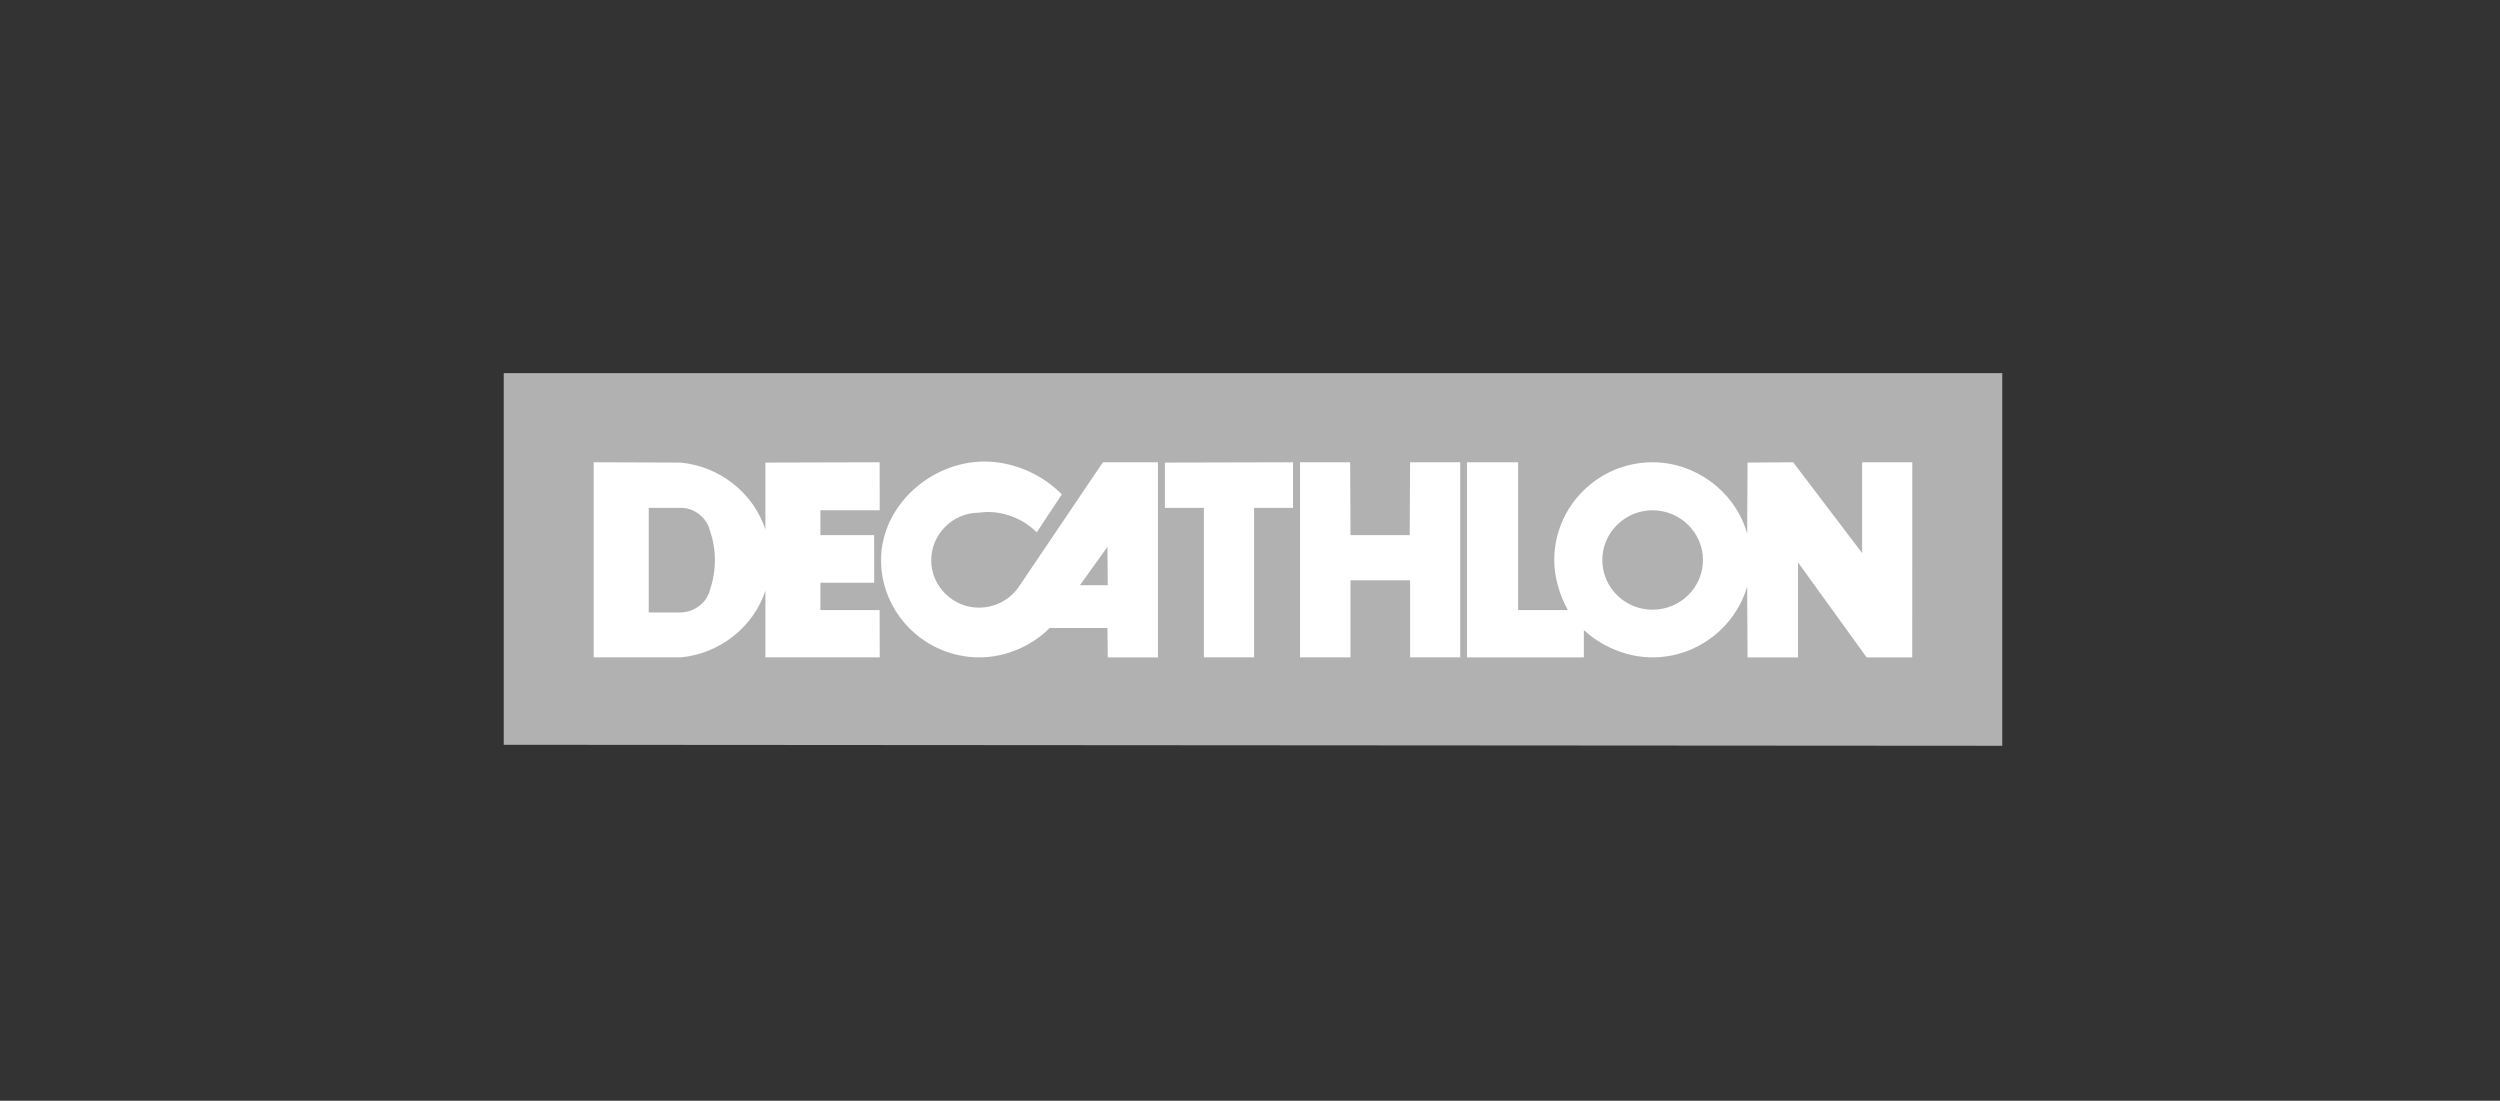
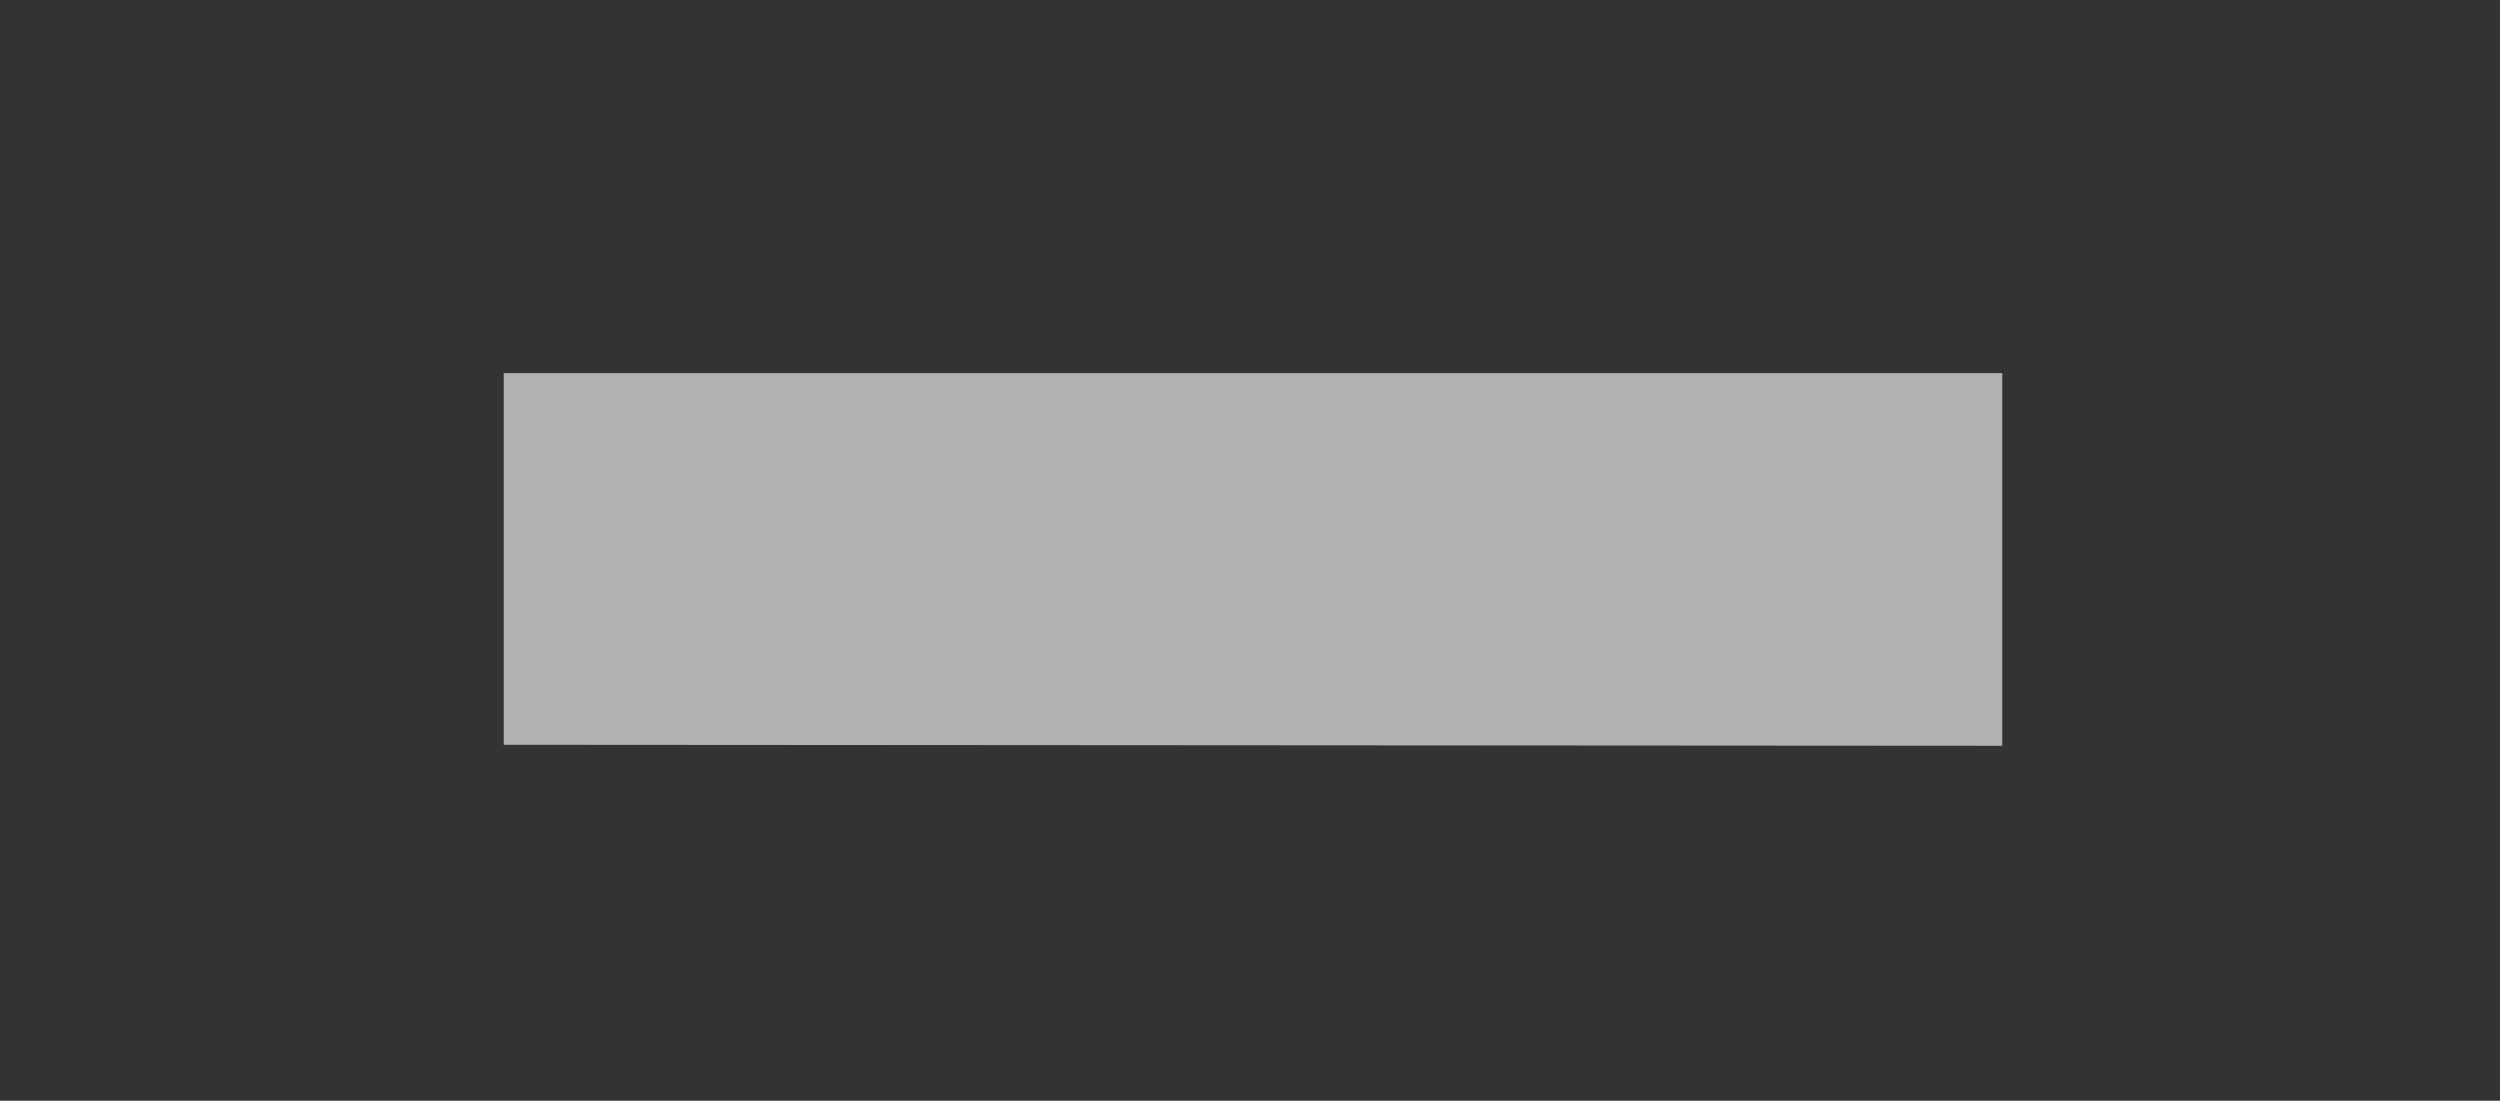
<svg xmlns="http://www.w3.org/2000/svg" width="134px" height="59px" viewBox="0 0 134 59" version="1.1">
  <rect x="0" y="0" width="134" height="59" fill="#333333" stroke="none" />
  <title>Logo / Decathlon</title>
  <desc>Created with Sketch.</desc>
  <g id="Logo-/-Decathlon" stroke="none" stroke-width="1" fill="none" fill-rule="evenodd">
    <g id="Group">
-       <rect id="Rectangle" x="0" y="0" width="134" height="59" />
-     </g>
+       </g>
    <g id="Group" transform="translate(27, 20)" fill-rule="nonzero">
      <polygon id="path4285" fill="#B1B1B1" points="0 0 0 19.92 80.321 19.974 80.321 0 2.03762489e-14 0" />
-       <path d="M25.768,4.739 C27.227,4.739 28.685,5.348 29.723,6.313 L29.913,6.499 L28.569,8.535 C27.897,7.849 26.908,7.442 25.937,7.442 C25.806,7.442 25.619,7.462 25.479,7.479 C24.07,7.479 22.913,8.627 22.913,10.034 C22.913,11.421 24.07,12.57 25.469,12.57 C26.267,12.57 27.032,12.203 27.511,11.586 L27.617,11.439 L32.115,4.778 L35.066,4.778 L35.066,15.235 L32.377,15.235 L32.358,13.661 L29.26,13.661 C28.289,14.642 26.889,15.235 25.489,15.235 C22.595,15.235 20.224,12.885 20.224,10.014 C20.224,7.127 22.875,4.739 25.768,4.739 Z M42.307,4.778 L42.307,7.22 L40.218,7.22 L40.218,15.234 L37.529,15.234 L37.529,7.22 L35.439,7.22 L35.439,4.795 L42.307,4.778 Z M45.367,4.778 L45.387,8.683 L48.561,8.683 L48.58,4.779 L51.268,4.778 L51.268,15.234 L48.58,15.234 L48.58,11.107 L45.387,11.107 L45.387,15.234 L42.681,15.234 L42.681,4.778 L45.367,4.778 Z M54.372,4.778 L54.372,12.699 L57.035,12.699 C56.587,11.883 56.308,10.942 56.308,10.014 C56.308,7.127 58.679,4.778 61.572,4.778 C63.845,4.778 65.892,6.282 66.583,8.389 L66.649,8.609 L66.668,4.795 L69.114,4.778 L72.81,9.644 L72.81,4.778 L75.499,4.778 L75.496,15.235 L73.051,15.235 L69.375,10.146 L69.375,15.235 L66.668,15.235 L66.649,11.439 C65.996,13.661 63.924,15.235 61.572,15.235 C60.317,15.235 59.063,14.751 58.097,13.948 L57.895,13.772 L57.895,15.235 L51.632,15.235 L51.632,4.778 L54.372,4.778 Z M20.148,4.778 L20.153,7.351 L16.974,7.351 L16.974,8.683 L19.853,8.683 L19.858,11.235 L16.974,11.235 L16.974,12.699 L20.148,12.699 L20.153,15.234 L14.025,15.234 L14.025,11.663 C13.391,13.607 11.561,15.05 9.489,15.234 L9.489,15.234 L4.822,15.234 L4.822,4.778 L9.47,4.795 C11.561,4.98 13.391,6.425 14.025,8.386 L14.025,8.386 L14.025,4.795 L20.148,4.778 Z M9.489,7.22 L7.772,7.22 L7.772,12.828 L9.489,12.828 C10.217,12.809 10.89,12.311 11.057,11.607 C11.226,11.107 11.319,10.553 11.319,10.015 C11.319,9.497 11.226,8.942 11.057,8.461 C10.89,7.74 10.217,7.22 9.489,7.22 L9.489,7.22 Z M61.572,7.351 C60.097,7.351 58.884,8.553 58.884,10.014 C58.884,11.496 60.097,12.68 61.572,12.68 C63.066,12.68 64.279,11.496 64.279,10.014 C64.279,8.553 63.066,7.351 61.572,7.351 Z M32.358,9.313 L30.885,11.366 L32.377,11.366 L32.358,9.313 Z" id="Combined-Shape" fill="#FFFFFF" />
    </g>
  </g>
</svg>